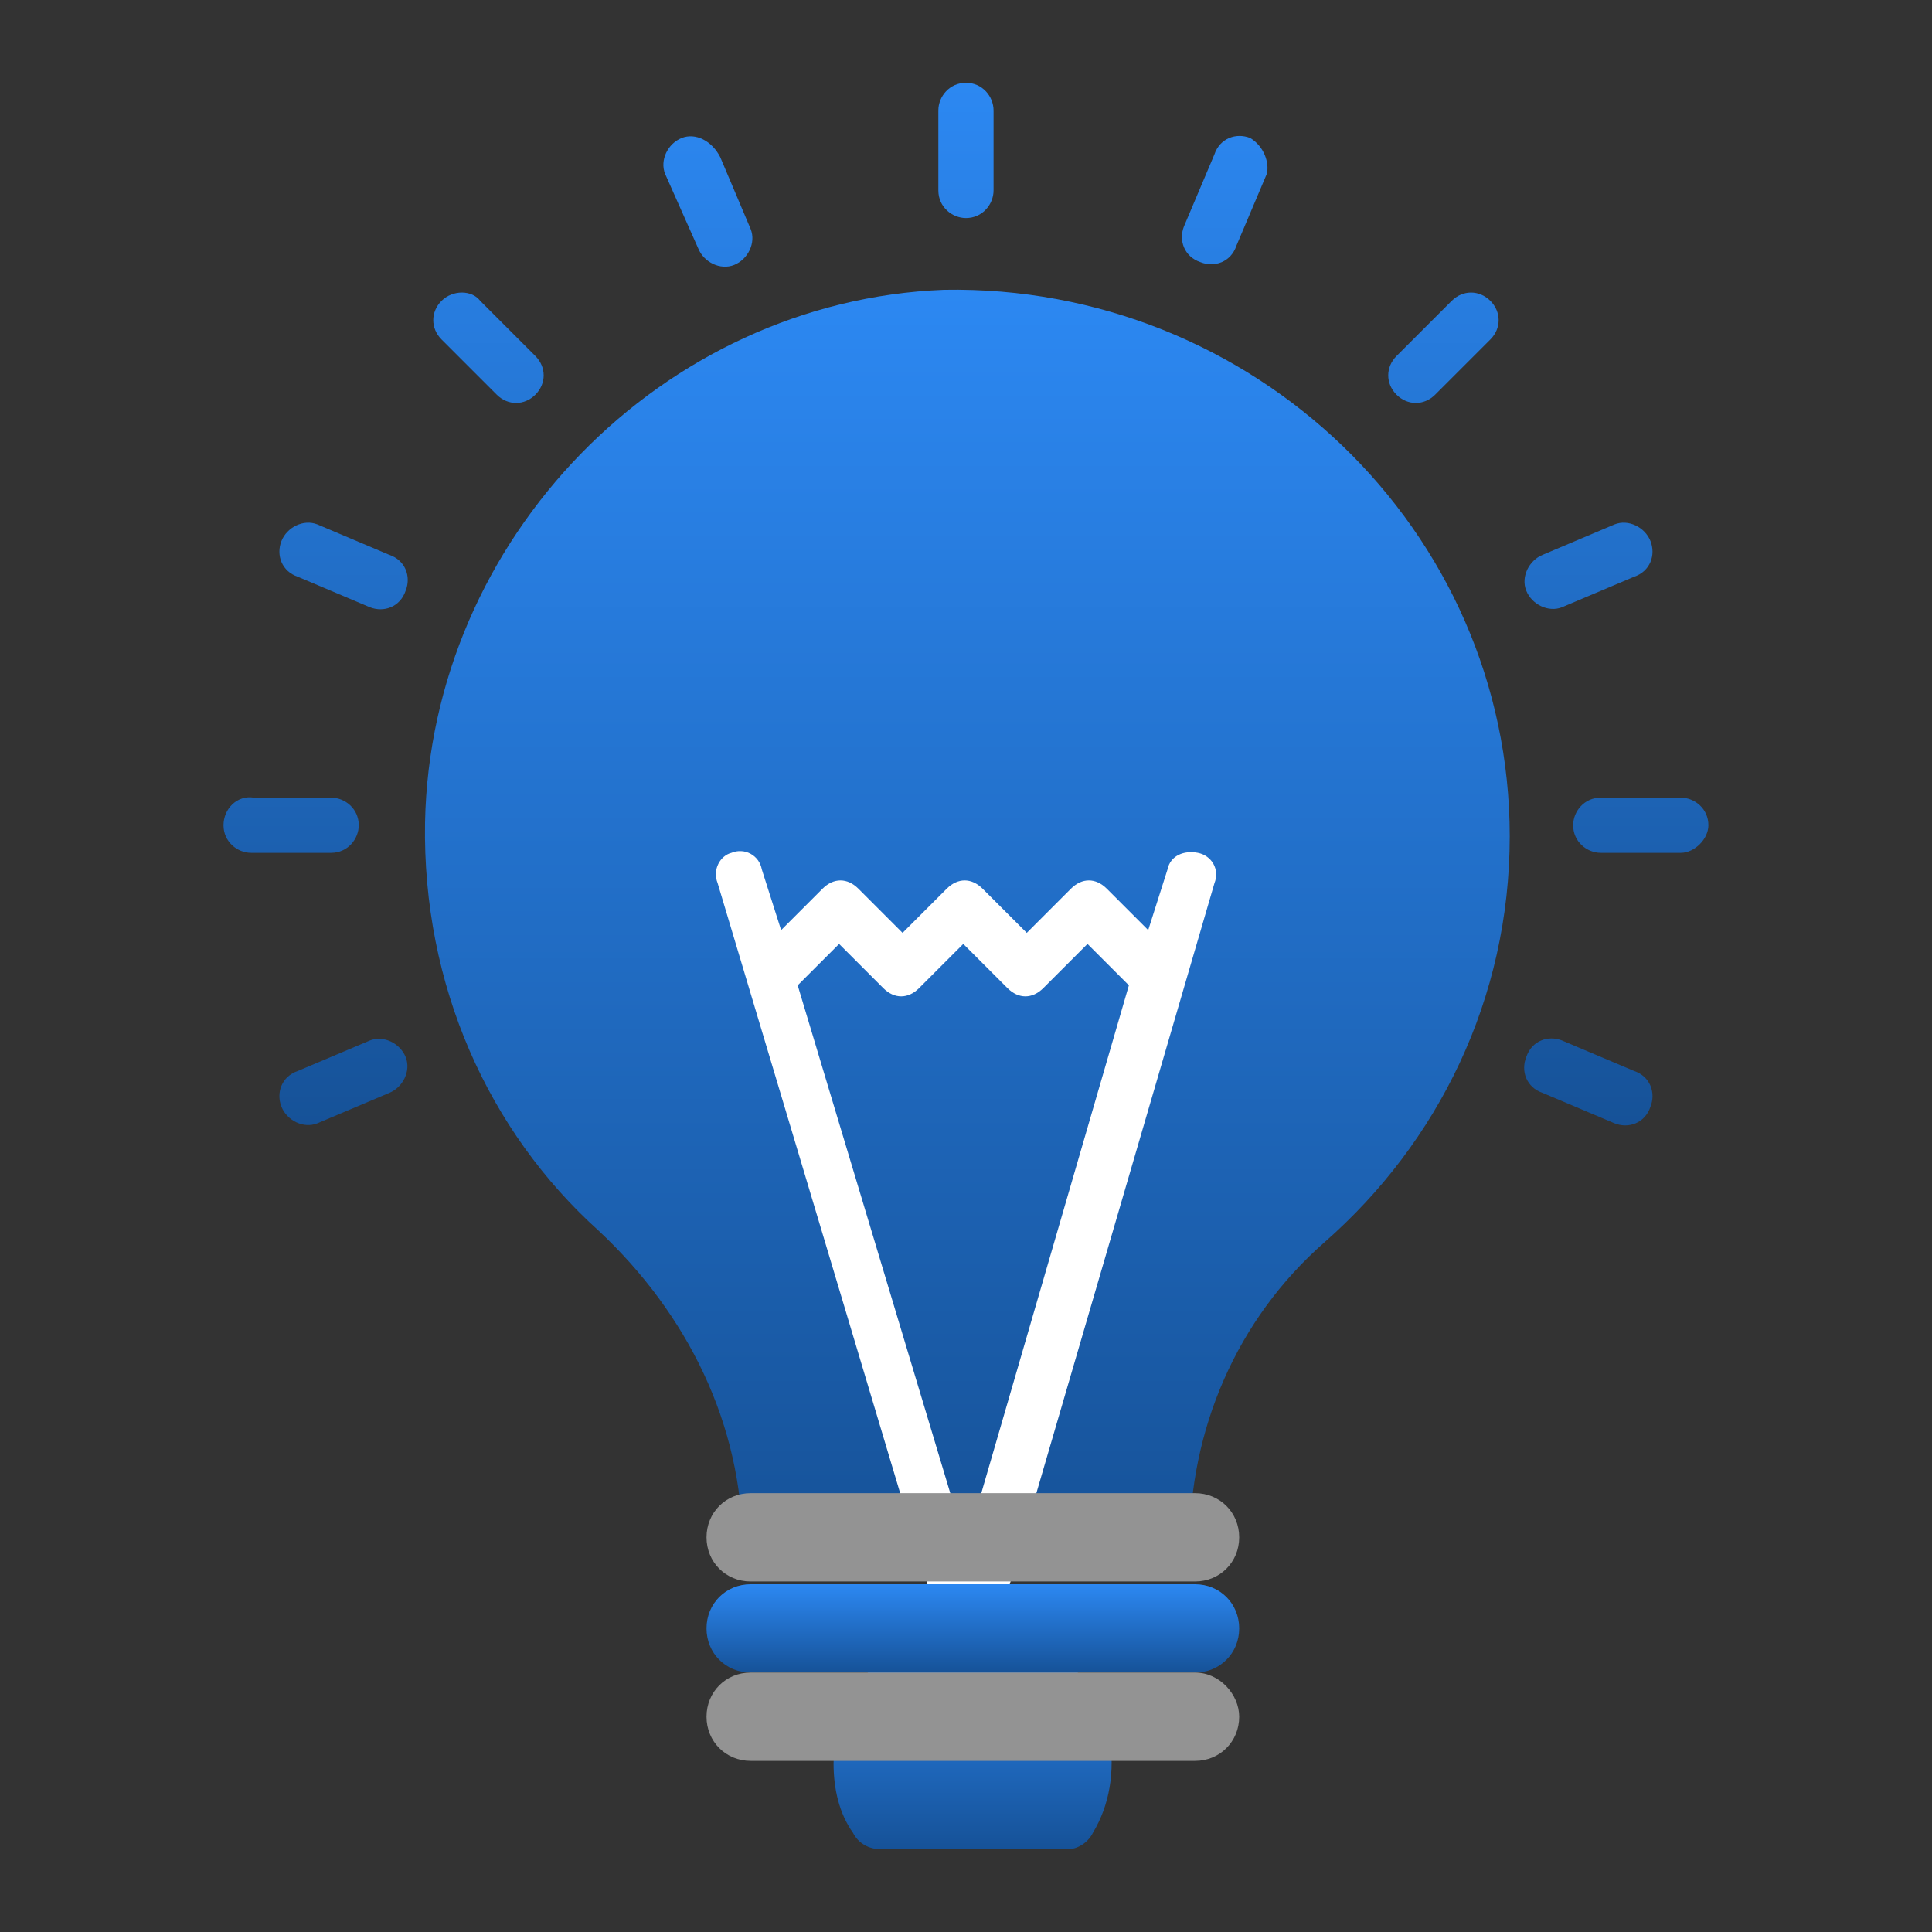
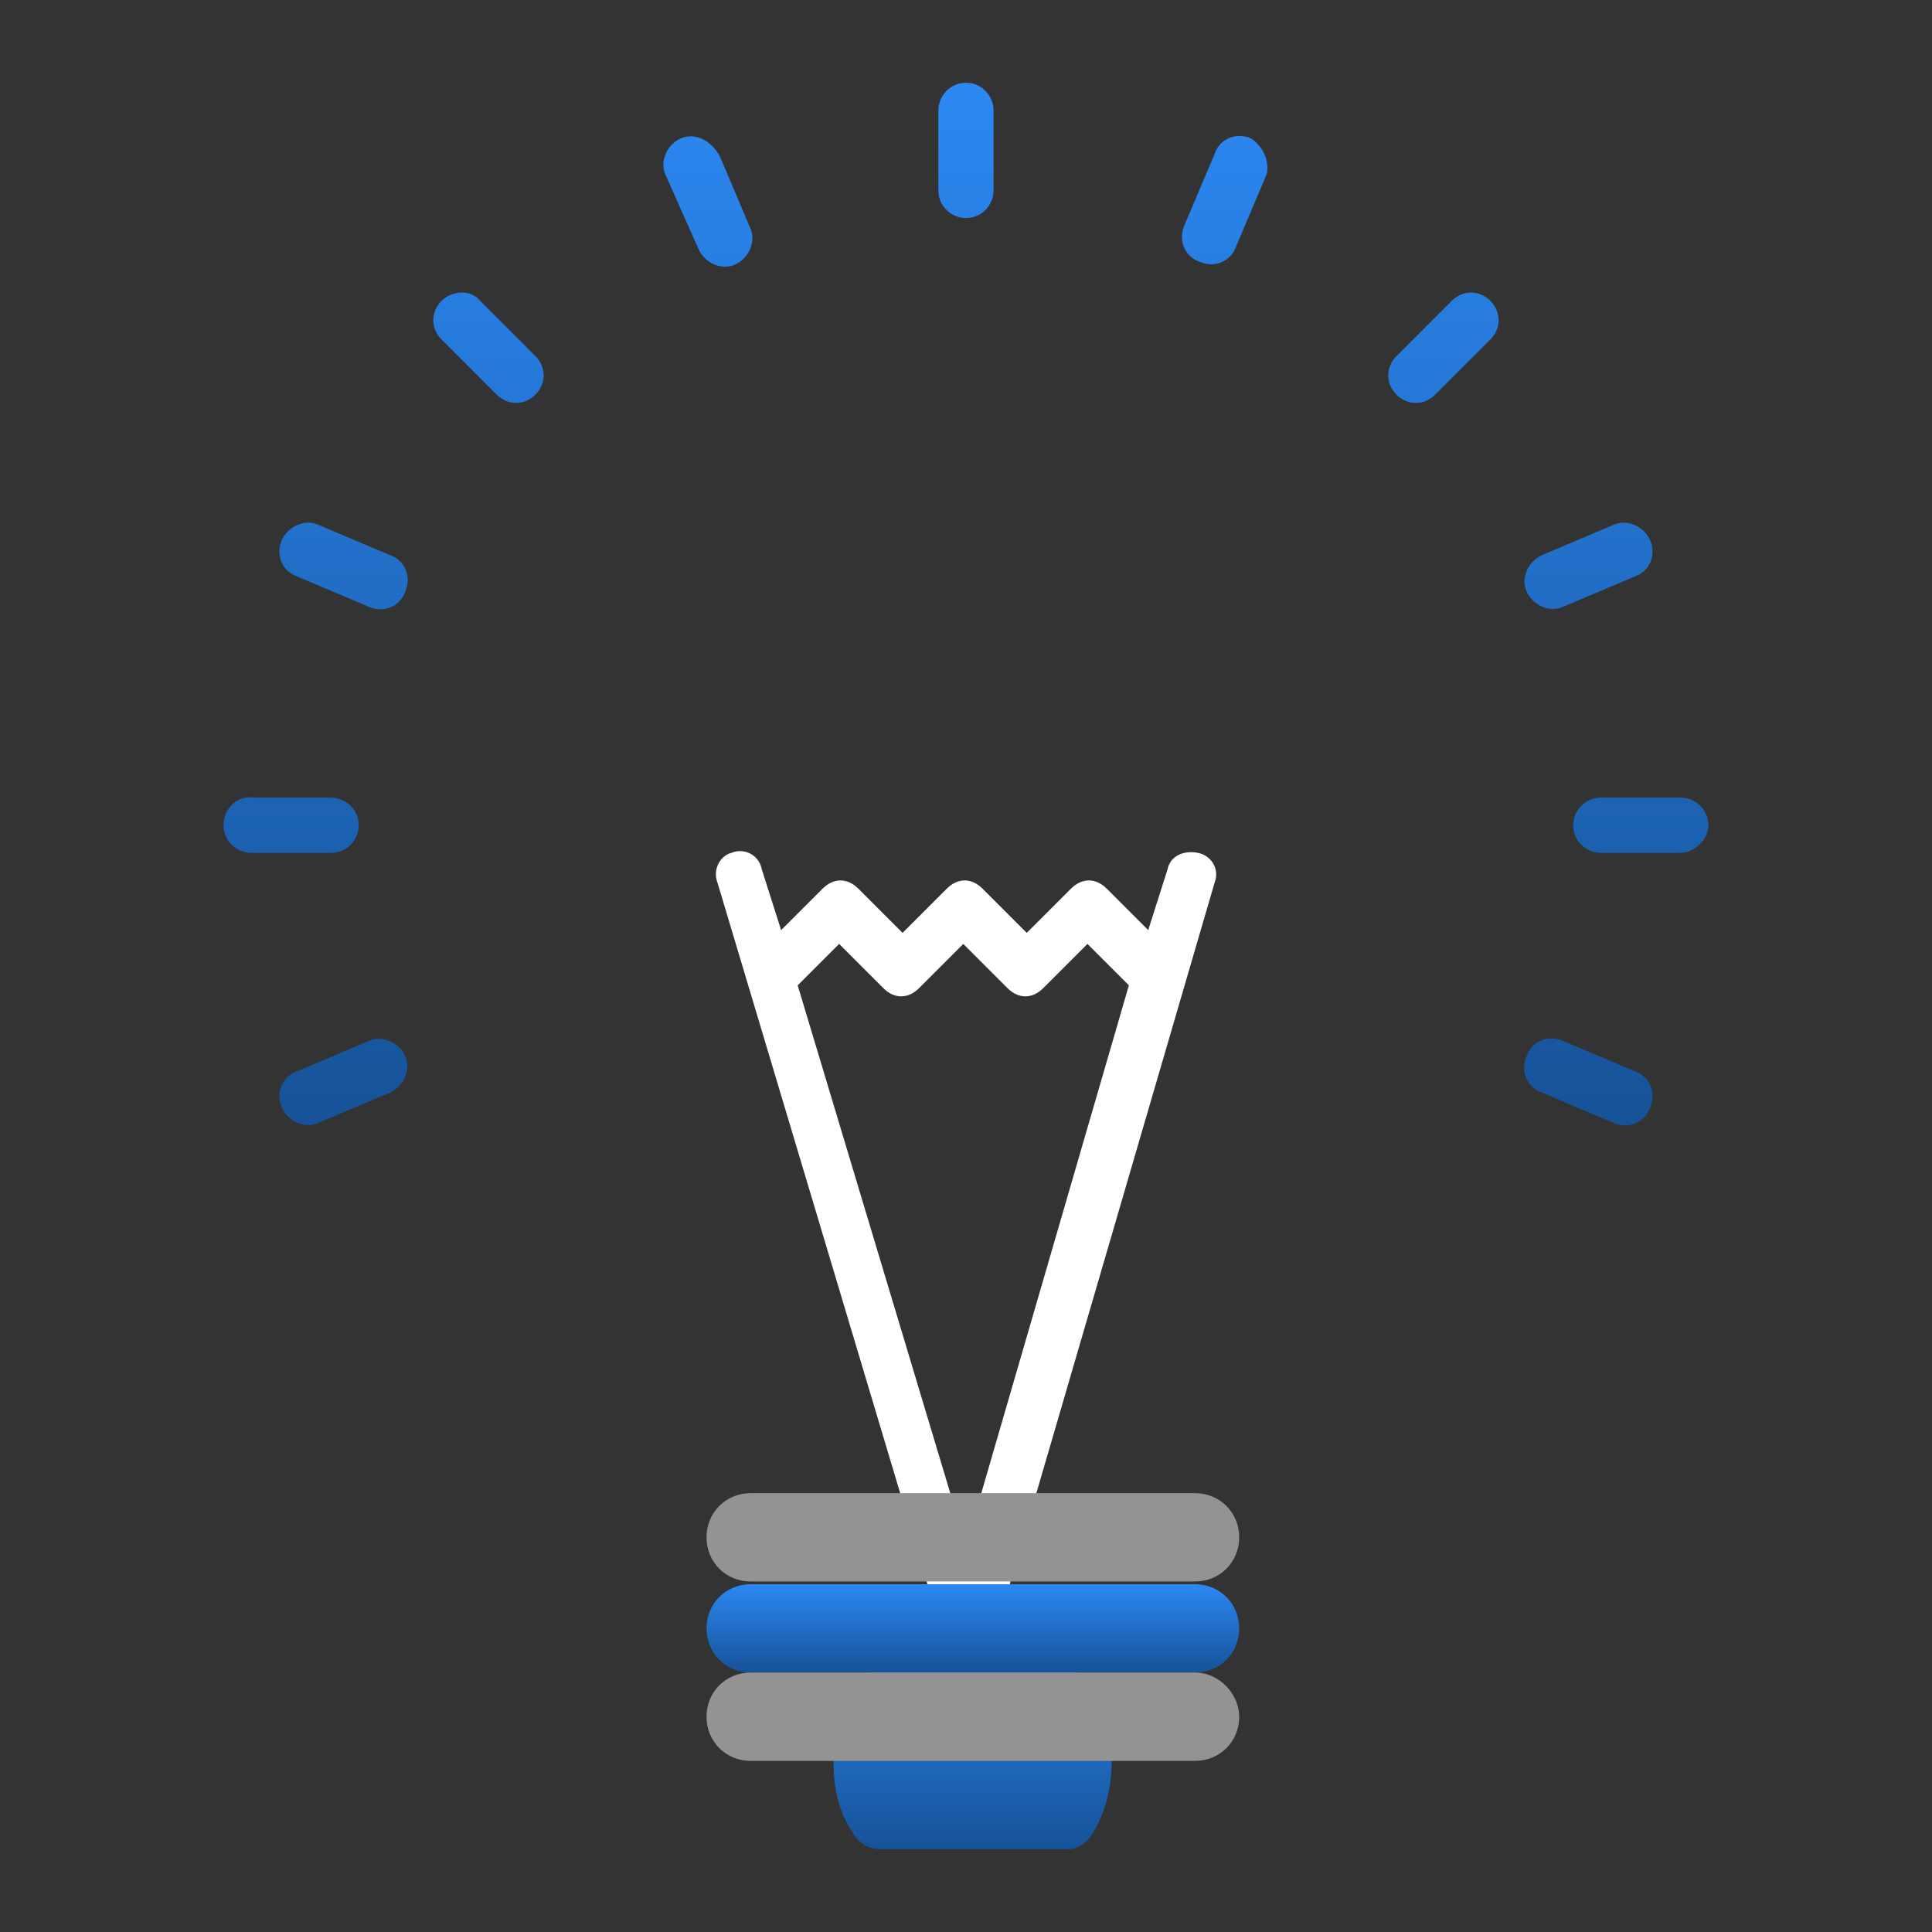
<svg xmlns="http://www.w3.org/2000/svg" width="42" height="42" viewBox="0 0 42 42" fill="none">
  <rect x="0" y="0" width="42" height="42" fill="#333333" stroke="none" />
  <g id="Icons">
-     <path id="Vector" d="M32.82 18.18C32.82 21.72 31.26 24.84 28.8 27C26.88 28.68 25.86 31.08 25.86 33.6V33.84H16.14V33.6C16.14 30.96 14.94 28.56 13.02 26.76C10.62 24.6 9.18 21.42 9.24 17.88C9.36 11.7 14.4 6.54 20.52 6.3C27.24 6.18 32.82 11.52 32.82 18.18Z" fill="url(#paint0_linear_7785_14525)" />
    <path id="Vector_2" d="M26.041 18.54C25.741 18.48 25.441 18.6 25.381 18.9L24.961 20.22L24.061 19.32C23.821 19.08 23.521 19.08 23.281 19.32L22.321 20.28L21.361 19.32C21.121 19.08 20.821 19.08 20.581 19.32L19.621 20.28L18.661 19.32C18.421 19.08 18.121 19.08 17.881 19.32L16.981 20.22L16.561 18.9C16.548 18.829 16.52 18.761 16.478 18.702C16.436 18.644 16.381 18.595 16.318 18.561C16.254 18.526 16.184 18.506 16.111 18.503C16.039 18.499 15.967 18.512 15.901 18.54C15.661 18.6 15.481 18.9 15.601 19.2L20.521 35.64C20.581 35.88 20.821 36 21.061 36C21.301 36 21.541 35.82 21.601 35.64L26.401 19.2C26.521 18.9 26.341 18.6 26.041 18.54ZM21.001 33.6L17.341 21.42L18.241 20.52L19.201 21.48C19.441 21.72 19.741 21.72 19.981 21.48L20.941 20.52L21.901 21.48C22.141 21.72 22.441 21.72 22.681 21.48L23.641 20.52L24.541 21.42L21.001 33.6Z" fill="white" />
    <path id="Vector_3" d="M23.761 39.84C24.121 39.24 24.241 38.52 24.121 37.74C23.881 36.48 22.741 35.46 21.481 35.34C19.621 35.16 18.121 36.6 18.121 38.34C18.121 38.88 18.241 39.42 18.541 39.84C18.661 40.08 18.901 40.2 19.141 40.2H23.221C23.401 40.2 23.641 40.08 23.761 39.84Z" fill="url(#paint1_linear_7785_14525)" />
    <path id="Vector_4" d="M25.979 32.46H16.319C15.779 32.46 15.359 32.88 15.359 33.42C15.359 33.96 15.779 34.38 16.319 34.38H25.979C26.519 34.38 26.939 33.96 26.939 33.42C26.939 32.88 26.519 32.46 25.979 32.46Z" fill="#939393" />
    <path id="Vector_5" d="M25.979 34.44H16.319C15.779 34.44 15.359 34.86 15.359 35.4C15.359 35.94 15.779 36.36 16.319 36.36H25.979C26.519 36.36 26.939 35.94 26.939 35.4C26.939 34.86 26.519 34.44 25.979 34.44Z" fill="url(#paint2_linear_7785_14525)" />
    <path id="Vector_6" d="M25.979 36.36H16.319C15.779 36.36 15.359 36.78 15.359 37.32C15.359 37.86 15.779 38.28 16.319 38.28H25.979C26.519 38.28 26.939 37.86 26.939 37.32C26.939 36.84 26.519 36.36 25.979 36.36Z" fill="#939393" />
    <path id="Vector_7" d="M20.999 1.8C20.639 1.8 20.399 2.1 20.399 2.4V4.14C20.399 4.5 20.699 4.74 20.999 4.74C21.359 4.74 21.599 4.44 21.599 4.14V2.4C21.599 2.1 21.359 1.8 20.999 1.8ZM14.819 3C14.519 3.12 14.339 3.48 14.459 3.78L15.179 5.4C15.299 5.7 15.659 5.88 15.959 5.76C16.259 5.64 16.439 5.28 16.319 4.98L15.659 3.42C15.479 3.06 15.119 2.88 14.819 3ZM9.599 6.54C9.359 6.78 9.359 7.14 9.599 7.38L10.799 8.58C11.039 8.82 11.399 8.82 11.639 8.58C11.879 8.34 11.879 7.98 11.639 7.74L10.439 6.54C10.259 6.3 9.839 6.3 9.599 6.54ZM6.119 11.76C5.999 12.06 6.119 12.42 6.479 12.54L8.039 13.2C8.339 13.32 8.699 13.2 8.819 12.84C8.939 12.54 8.819 12.18 8.459 12.06L6.899 11.4C6.599 11.28 6.239 11.46 6.119 11.76ZM4.859 17.94C4.859 18.3 5.159 18.54 5.459 18.54H7.199C7.559 18.54 7.799 18.24 7.799 17.94C7.799 17.58 7.499 17.34 7.199 17.34H5.519C5.159 17.28 4.859 17.58 4.859 17.94ZM6.119 24.06C6.239 24.36 6.599 24.54 6.899 24.42L8.459 23.76C8.759 23.64 8.939 23.28 8.819 22.98C8.699 22.68 8.339 22.5 8.039 22.62L6.479 23.28C6.119 23.4 5.999 23.76 6.119 24.06ZM35.879 24.06C35.999 23.76 35.879 23.4 35.519 23.28L33.959 22.62C33.659 22.5 33.299 22.62 33.179 22.98C33.059 23.28 33.179 23.64 33.539 23.76L35.099 24.42C35.399 24.54 35.759 24.42 35.879 24.06ZM37.139 17.94C37.139 17.58 36.839 17.34 36.539 17.34H34.799C34.439 17.34 34.199 17.64 34.199 17.94C34.199 18.3 34.499 18.54 34.799 18.54H36.539C36.839 18.54 37.139 18.24 37.139 17.94ZM35.879 11.76C35.759 11.46 35.399 11.28 35.099 11.4L33.539 12.06C33.239 12.18 33.059 12.54 33.179 12.84C33.299 13.14 33.659 13.32 33.959 13.2L35.519 12.54C35.879 12.42 35.999 12.06 35.879 11.76ZM32.399 6.54C32.159 6.3 31.799 6.3 31.559 6.54L30.359 7.74C30.119 7.98 30.119 8.34 30.359 8.58C30.599 8.82 30.959 8.82 31.199 8.58L32.399 7.38C32.639 7.14 32.639 6.78 32.399 6.54ZM27.179 3C26.879 2.88 26.519 3 26.399 3.36L25.739 4.92C25.619 5.22 25.739 5.58 26.099 5.7C26.399 5.82 26.759 5.7 26.879 5.34L27.539 3.78C27.599 3.54 27.479 3.18 27.179 3Z" fill="url(#paint3_linear_7785_14525)" />
  </g>
  <defs>
    <linearGradient id="paint0_linear_7785_14525" x1="21.029" y1="6.298" x2="21.029" y2="33.84" gradientUnits="userSpaceOnUse">
      <stop stop-color="#2C88F2" />
      <stop offset="1" stop-color="#165298" />
    </linearGradient>
    <linearGradient id="paint1_linear_7785_14525" x1="21.144" y1="35.325" x2="21.144" y2="40.2" gradientUnits="userSpaceOnUse">
      <stop stop-color="#2C88F2" />
      <stop offset="1" stop-color="#165298" />
    </linearGradient>
    <linearGradient id="paint2_linear_7785_14525" x1="21.149" y1="34.44" x2="21.149" y2="36.36" gradientUnits="userSpaceOnUse">
      <stop stop-color="#2C88F2" />
      <stop offset="1" stop-color="#165298" />
    </linearGradient>
    <linearGradient id="paint3_linear_7785_14525" x1="20.999" y1="1.8" x2="20.999" y2="24.465" gradientUnits="userSpaceOnUse">
      <stop stop-color="#2C88F2" />
      <stop offset="1" stop-color="#165298" />
    </linearGradient>
  </defs>
</svg>